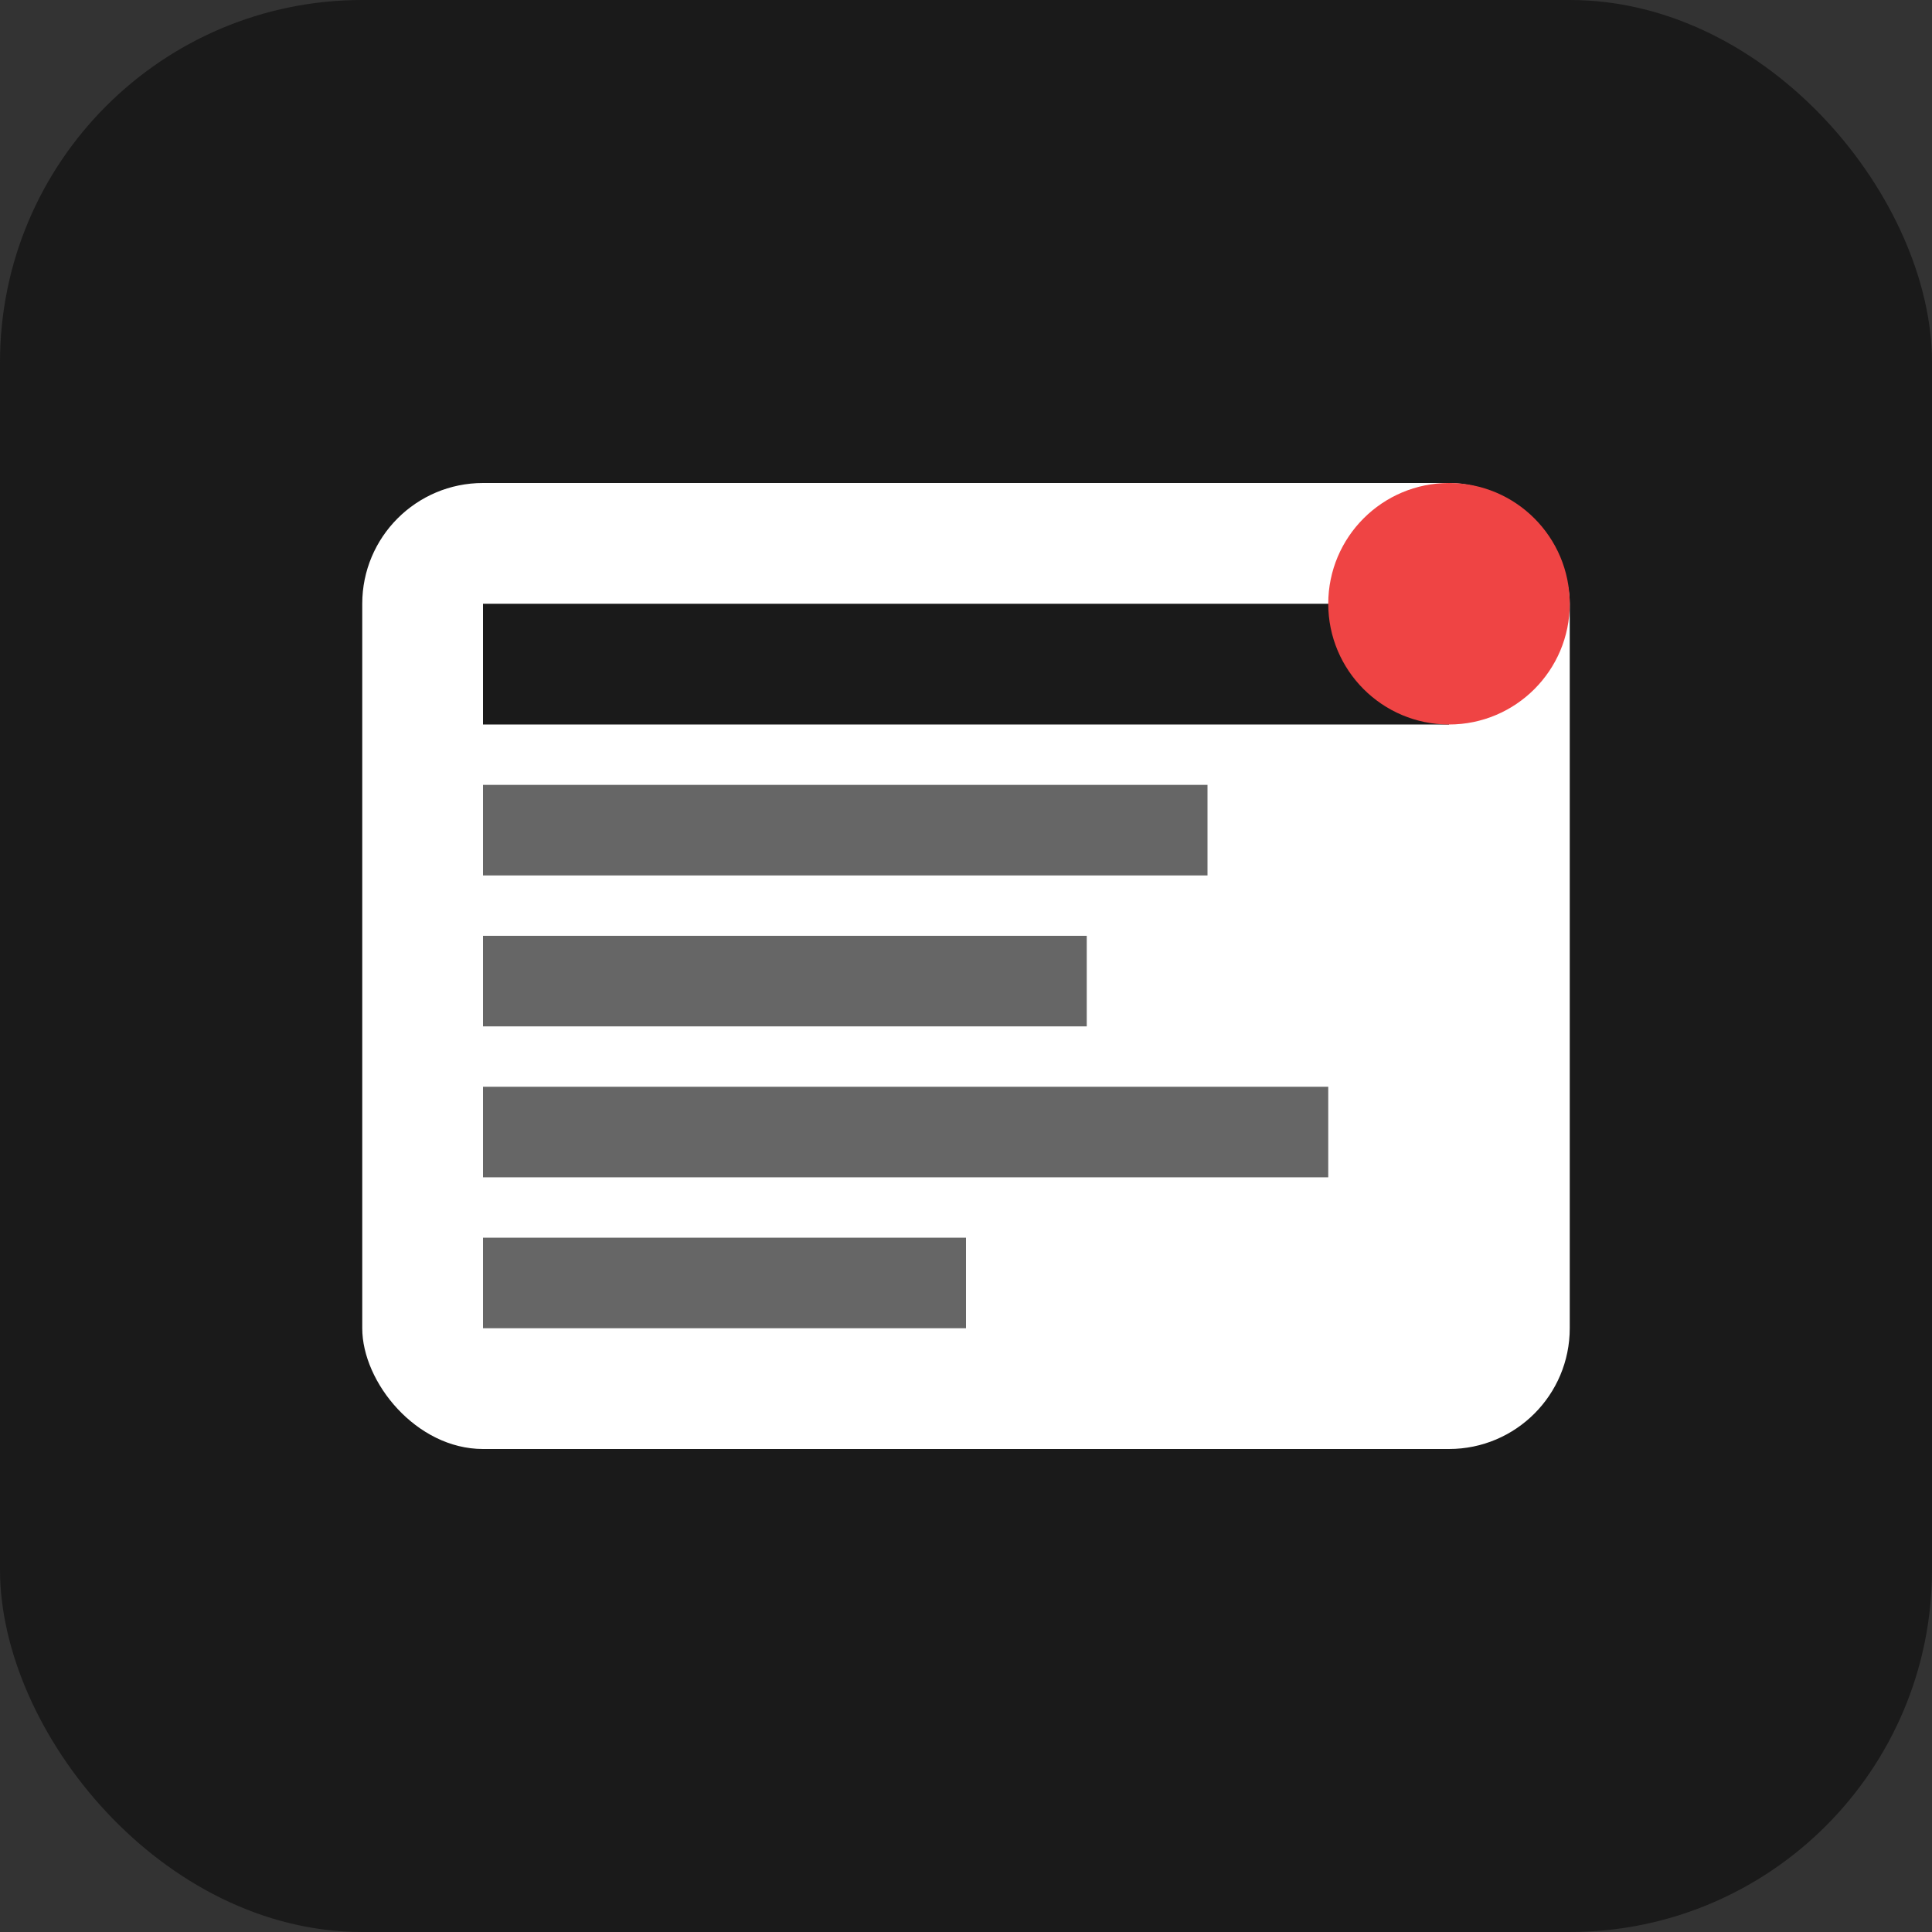
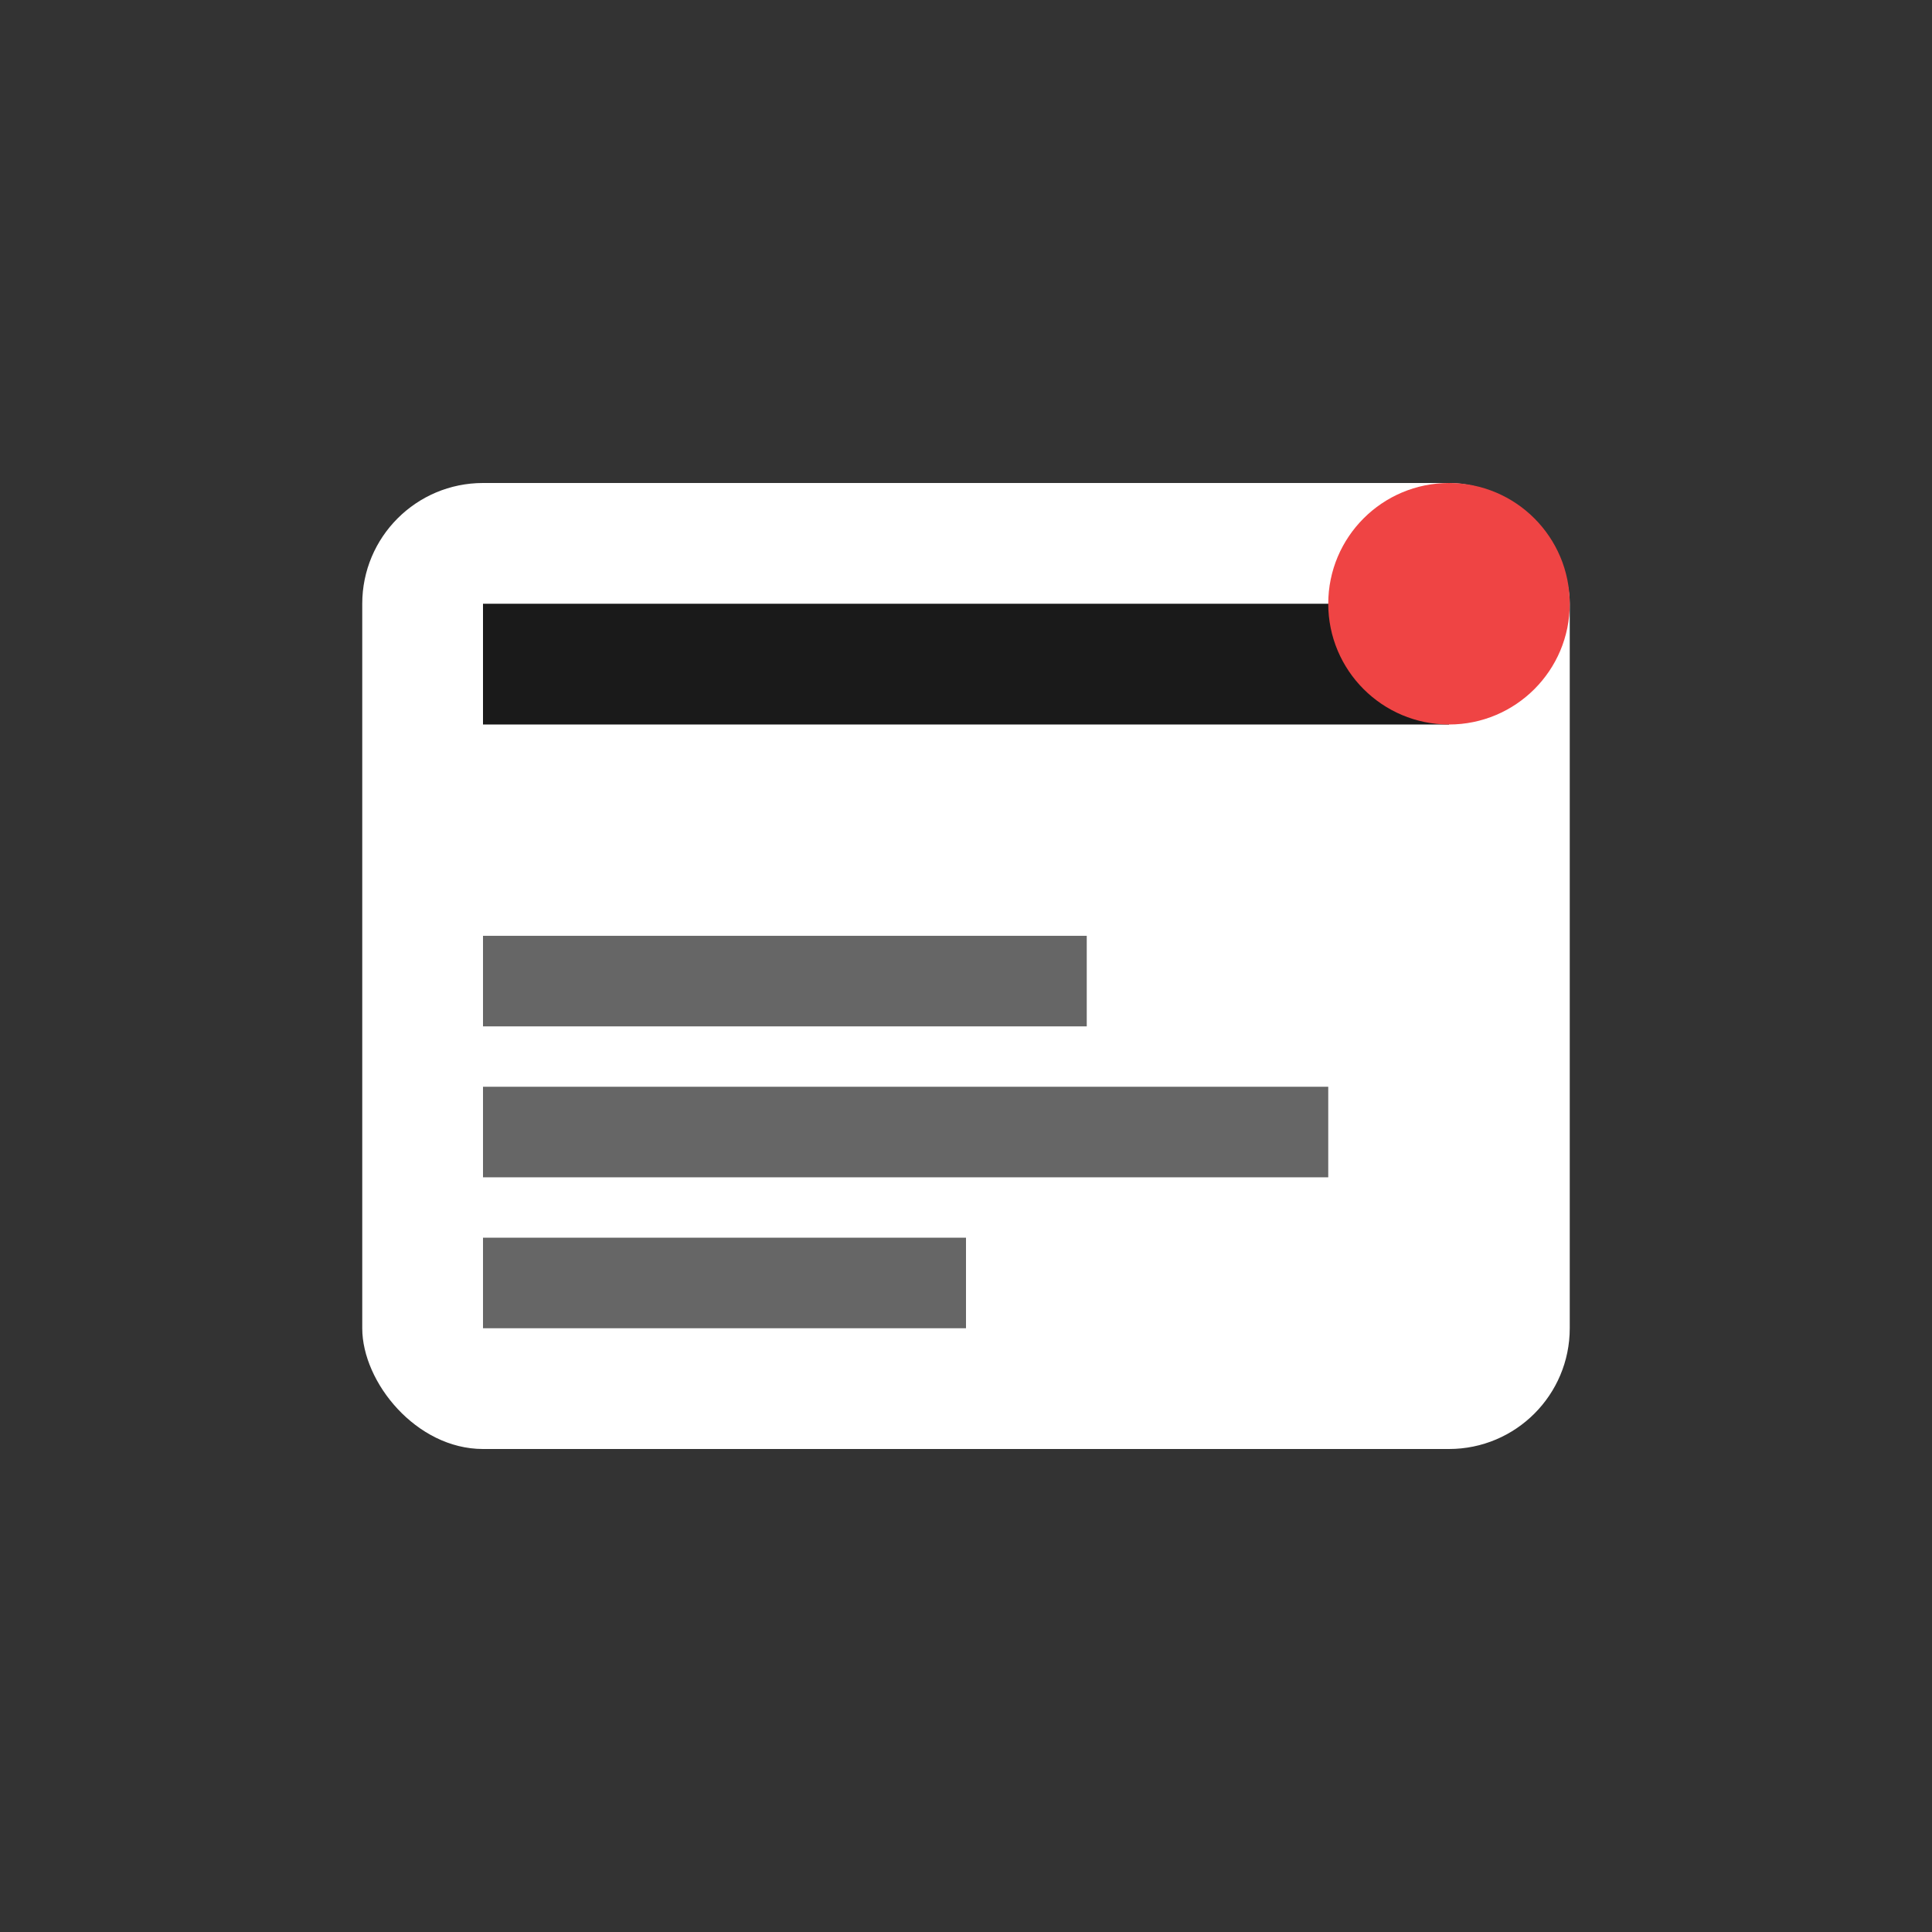
<svg xmlns="http://www.w3.org/2000/svg" width="32" height="32" viewBox="0 0 32 32" fill="none">
  <rect x="0" y="0" width="32" height="32" fill="#333333" stroke="none" />
-   <rect width="32" height="32" rx="6" fill="#1a1a1a" />
  <rect x="6" y="8" width="20" height="16" rx="2" fill="#ffffff" />
  <rect x="8" y="10" width="16" height="2" fill="#1a1a1a" />
-   <rect x="8" y="13" width="12" height="1.5" fill="#666666" />
  <rect x="8" y="15.5" width="10" height="1.5" fill="#666666" />
  <rect x="8" y="18" width="14" height="1.5" fill="#666666" />
  <rect x="8" y="20.5" width="8" height="1.5" fill="#666666" />
  <circle cx="24" cy="10" r="2" fill="#ef4444" />
</svg>